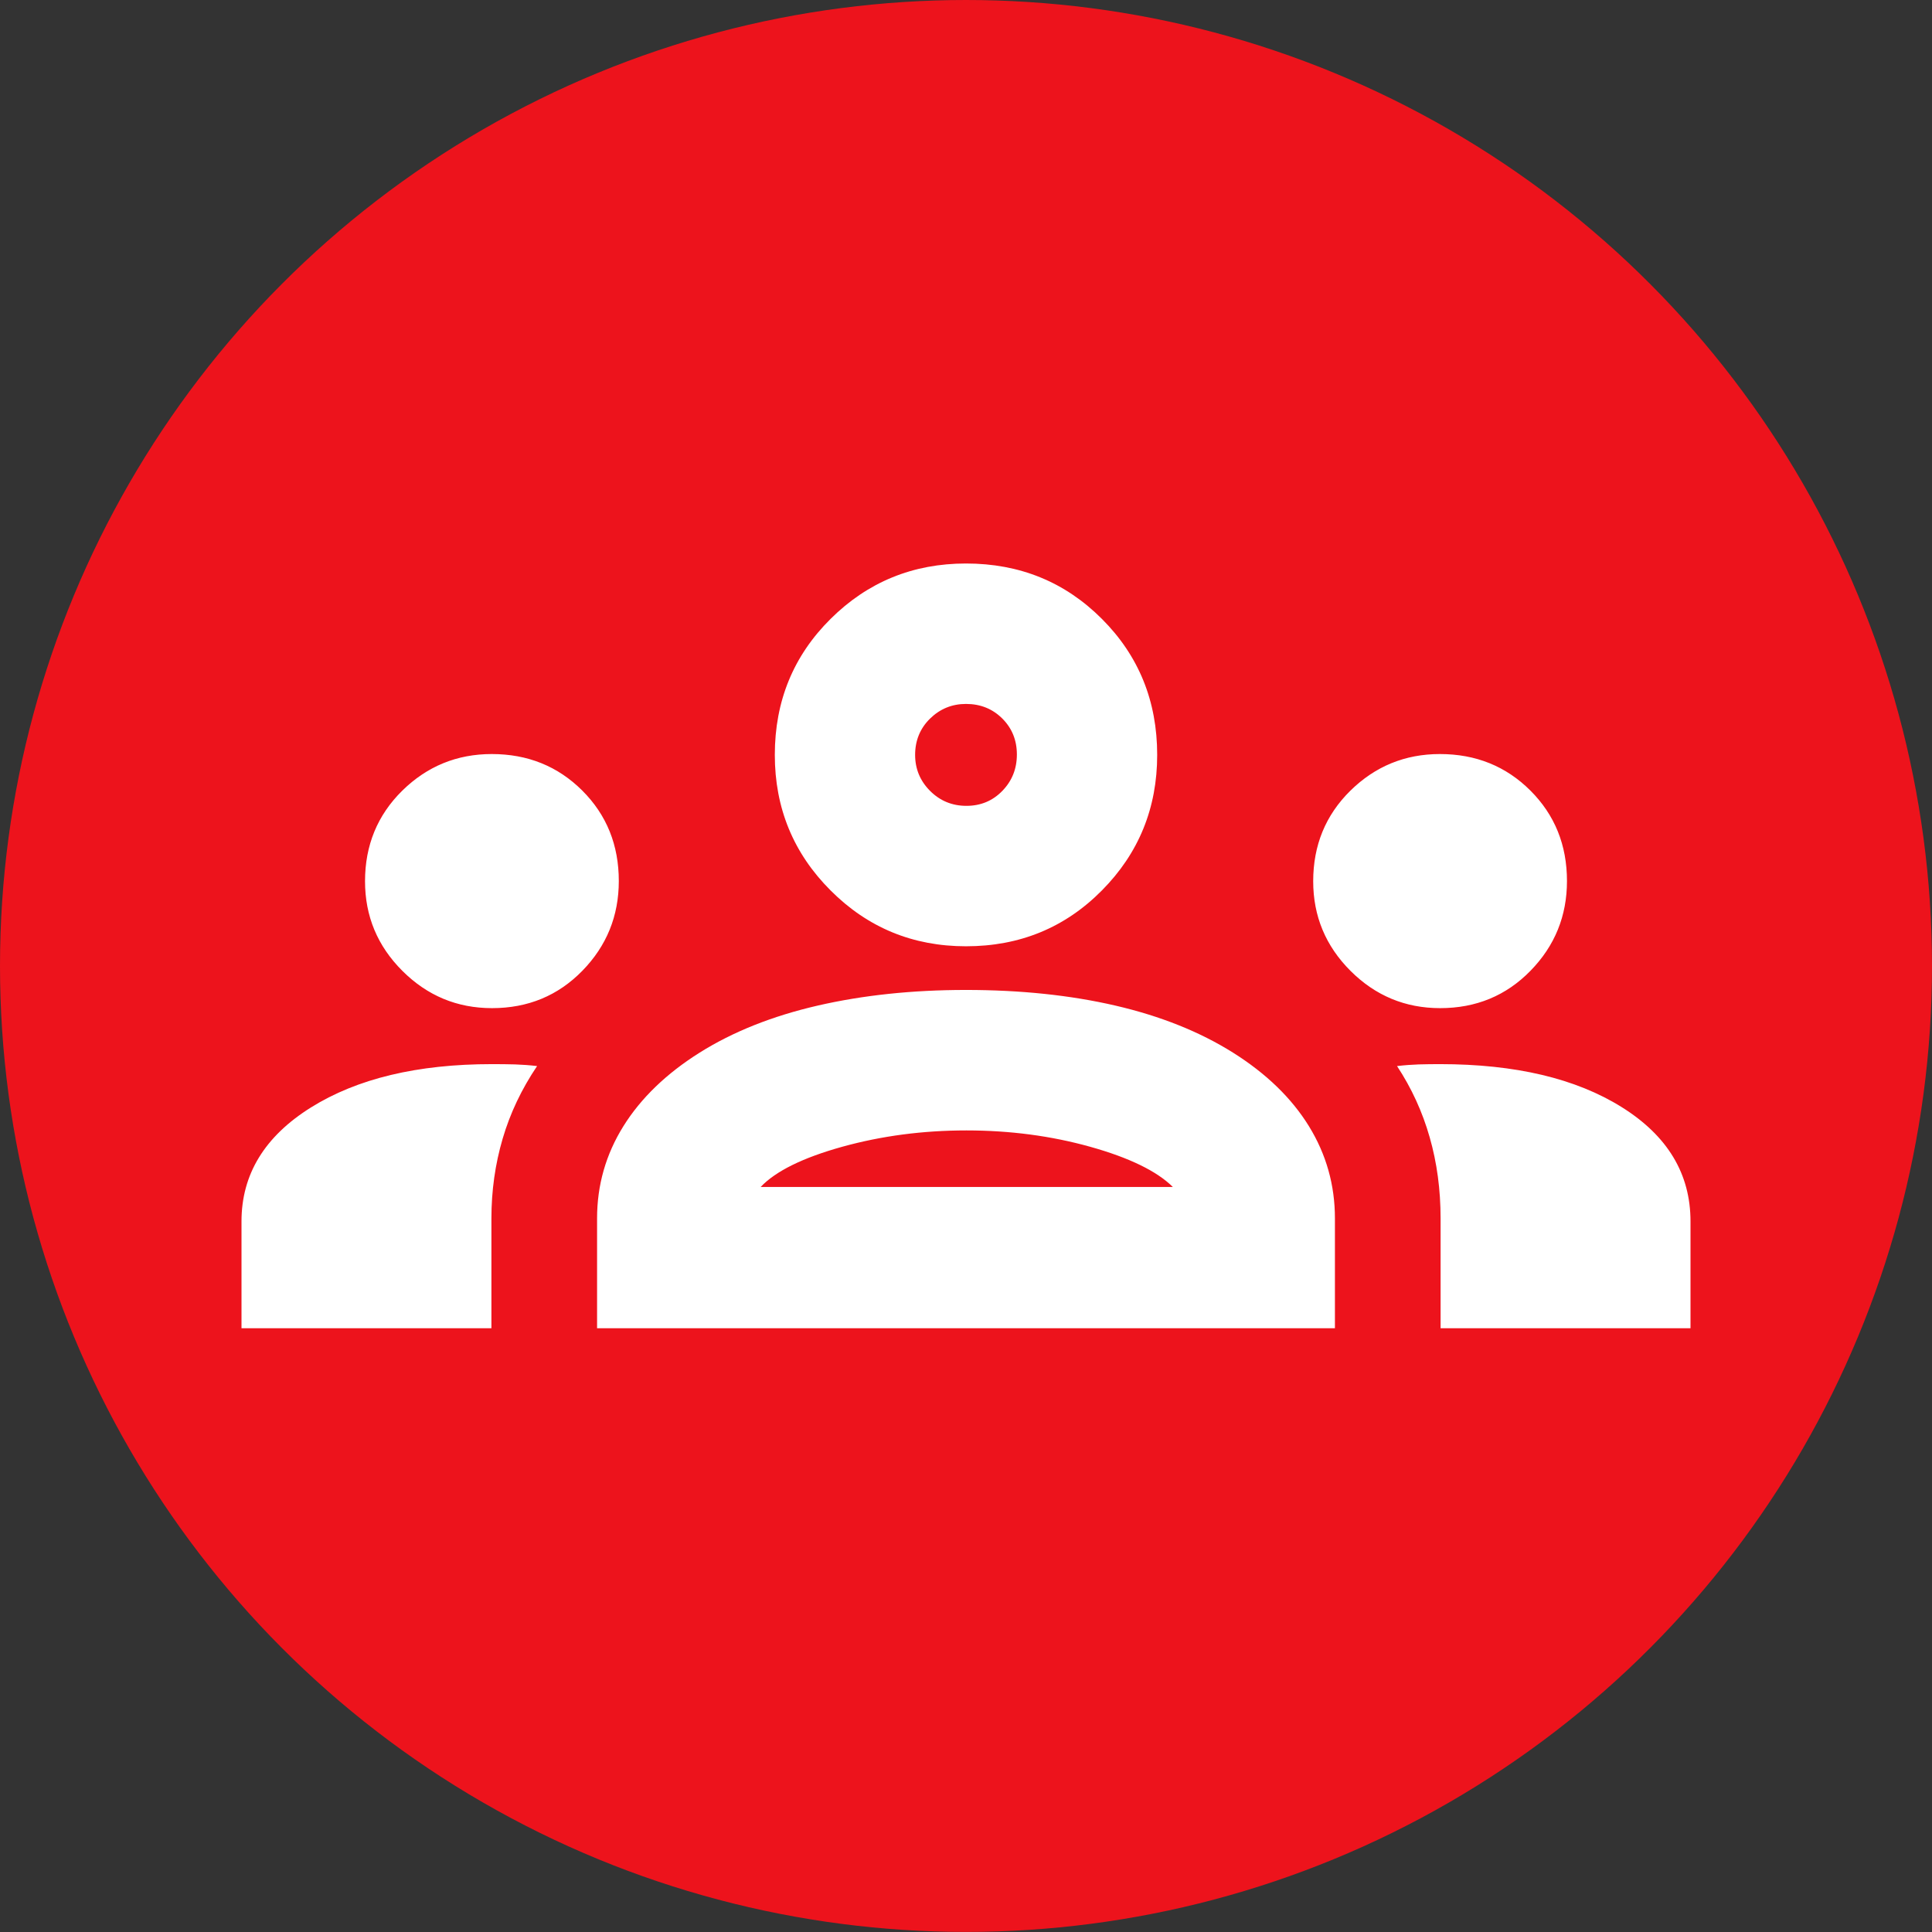
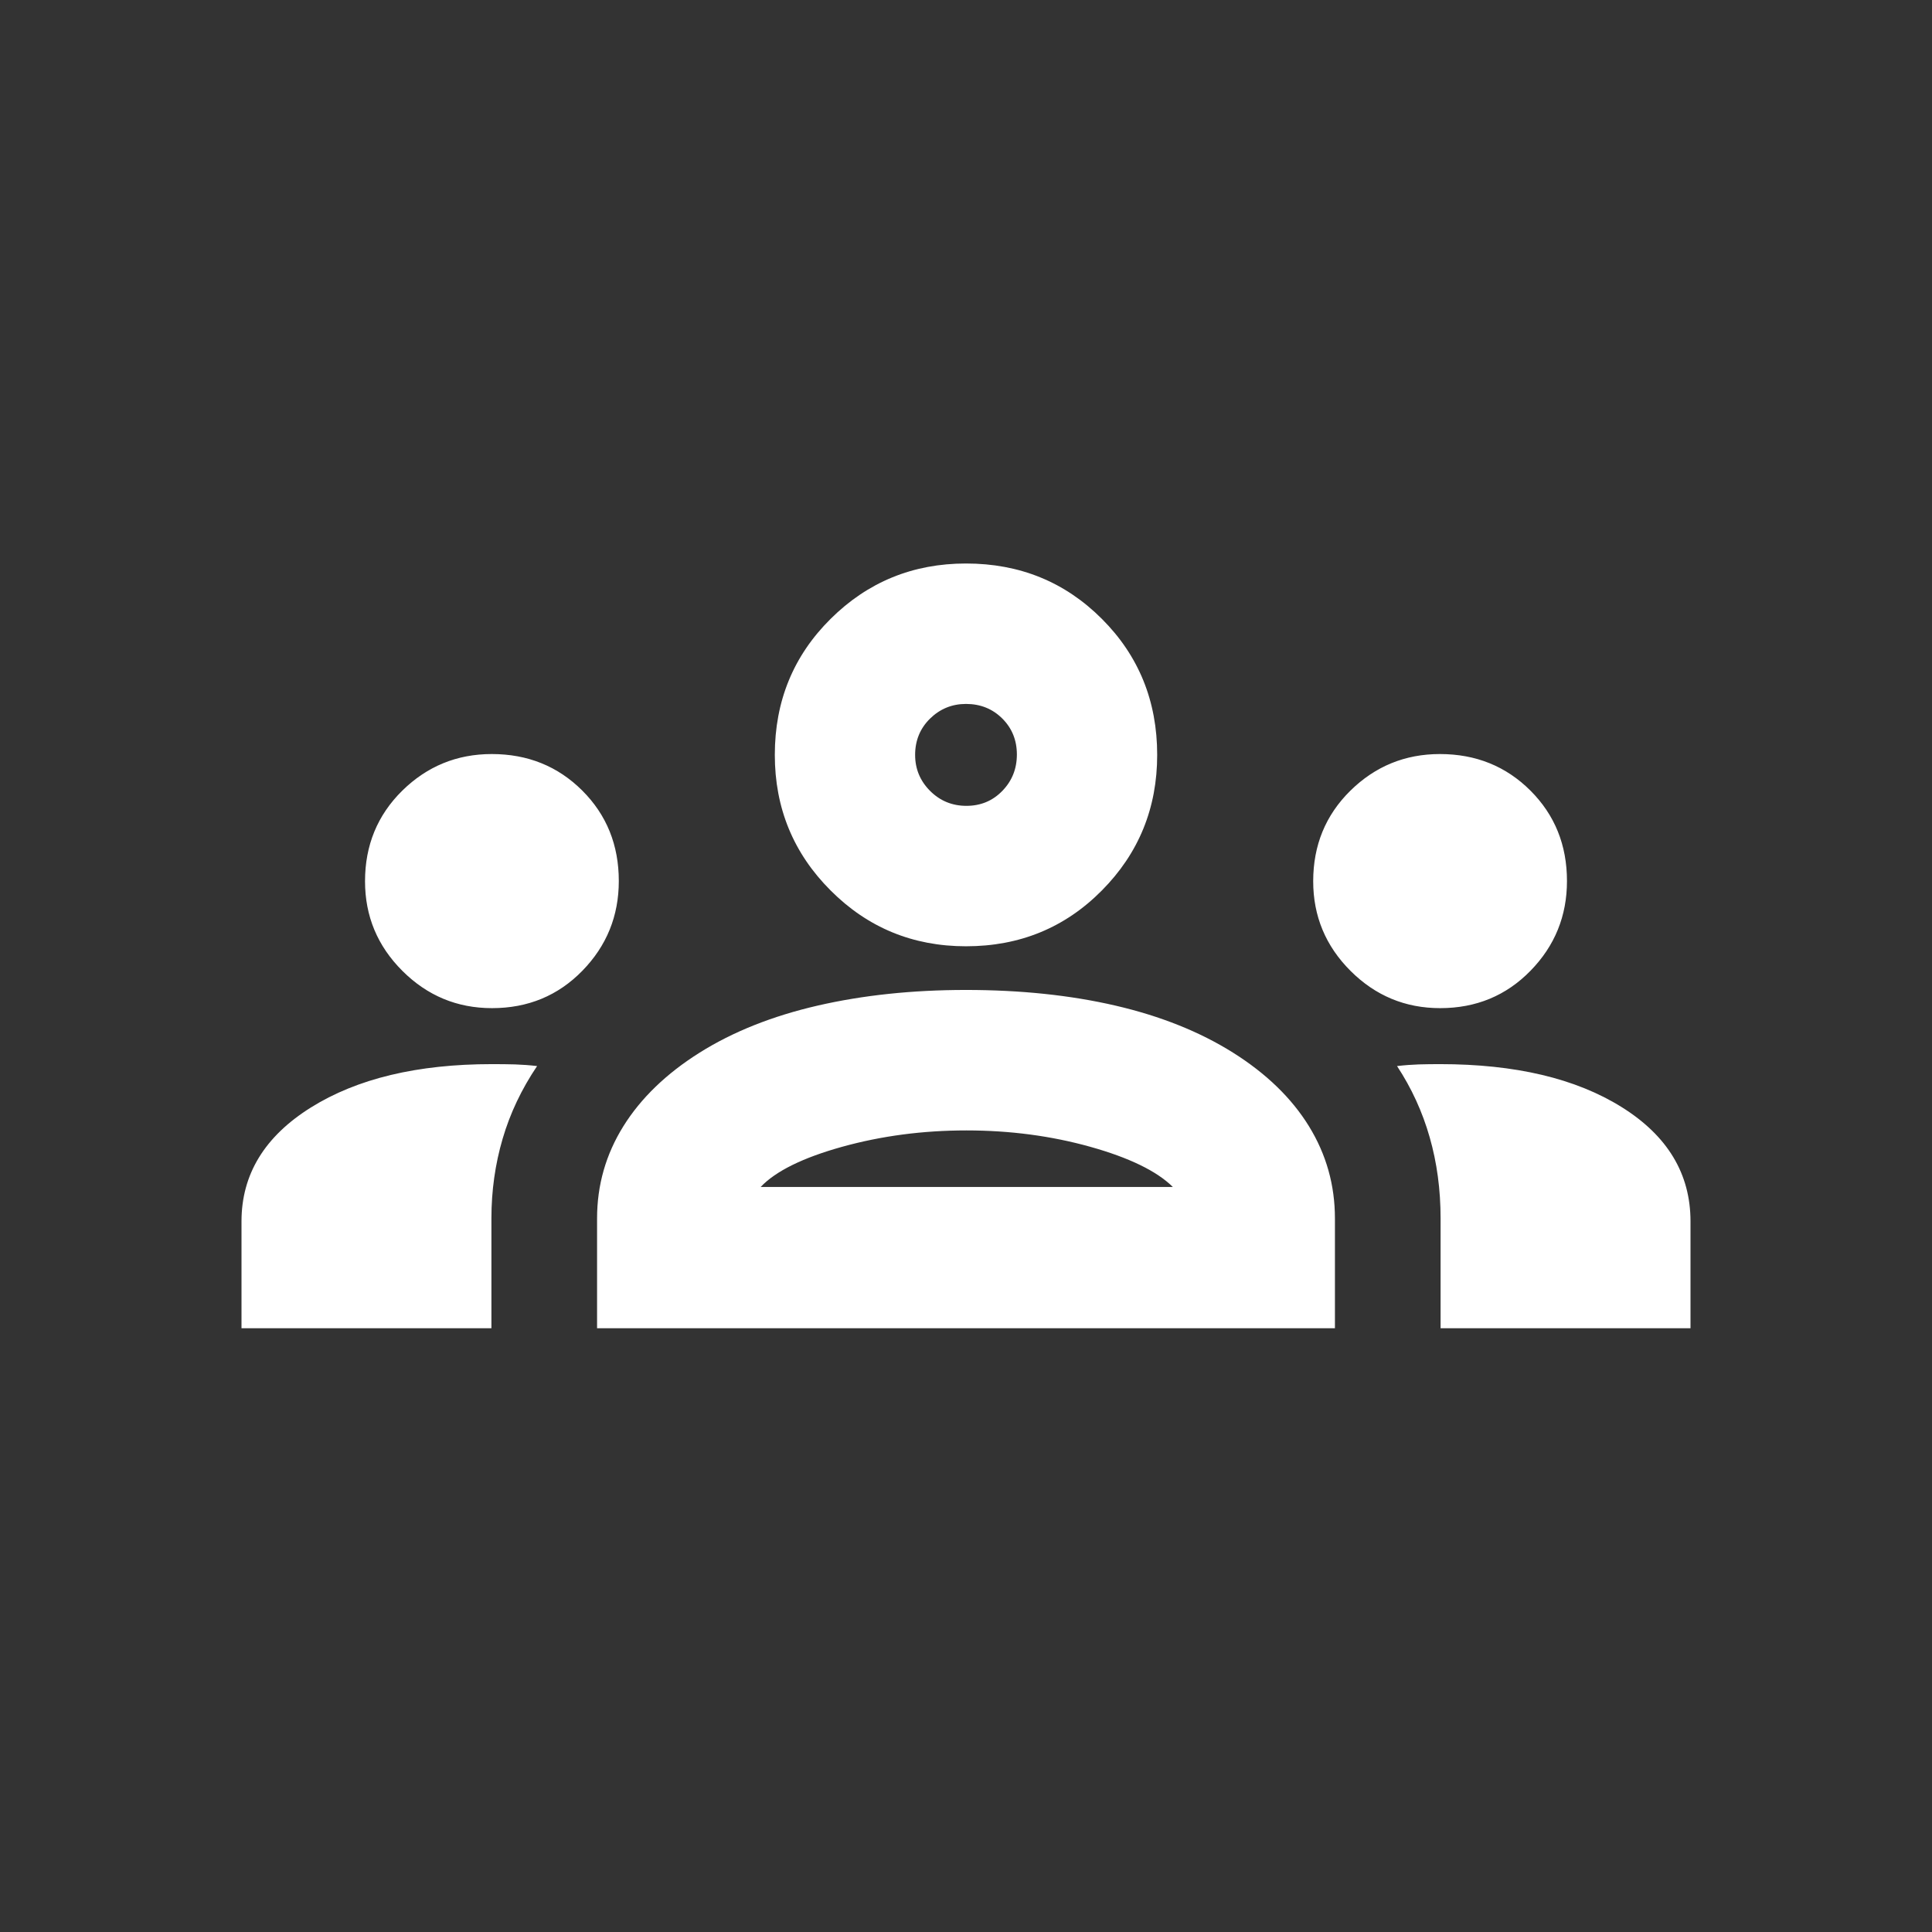
<svg xmlns="http://www.w3.org/2000/svg" width="48" height="48" viewBox="0 0 48 48" fill="none">
  <rect x="0" y="0" width="48" height="48" fill="#333333" stroke="none" />
-   <ellipse cx="24" cy="23.999" rx="24" ry="23.999" fill="#ED131C" />
  <path d="M6 33V30.345C6 29.178 6.574 28.235 7.723 27.516C8.873 26.797 10.372 26.438 12.222 26.438C12.43 26.438 12.622 26.44 12.799 26.445C12.975 26.451 13.157 26.464 13.344 26.486C12.959 27.057 12.673 27.659 12.488 28.291C12.302 28.924 12.209 29.584 12.209 30.271V33H6ZM14.834 33V30.271C14.834 29.444 15.052 28.68 15.488 27.98C15.924 27.281 16.556 26.672 17.383 26.152C18.21 25.633 19.186 25.244 20.313 24.984C21.439 24.725 22.668 24.595 23.999 24.595C25.356 24.595 26.594 24.725 27.713 24.984C28.833 25.244 29.806 25.633 30.633 26.152C31.46 26.672 32.089 27.281 32.52 27.98C32.951 28.68 33.166 29.444 33.166 30.271V33H14.834ZM35.791 33V30.271C35.791 29.558 35.701 28.886 35.52 28.255C35.34 27.624 35.07 27.034 34.709 26.486C34.896 26.464 35.076 26.451 35.248 26.445C35.421 26.44 35.598 26.438 35.778 26.438C37.645 26.438 39.148 26.793 40.289 27.505C41.43 28.217 42 29.163 42 30.345V33H35.791ZM18.898 29.49H29.139C28.741 29.096 28.056 28.763 27.085 28.491C26.114 28.22 25.09 28.085 24.01 28.085C22.931 28.085 21.903 28.22 20.925 28.491C19.947 28.763 19.272 29.096 18.898 29.49ZM12.224 25.047C11.357 25.047 10.615 24.738 9.997 24.121C9.378 23.503 9.069 22.761 9.069 21.894C9.069 21.001 9.378 20.251 9.994 19.644C10.611 19.038 11.352 18.734 12.218 18.734C13.111 18.734 13.86 19.037 14.466 19.641C15.072 20.246 15.374 20.995 15.374 21.889C15.374 22.756 15.072 23.5 14.469 24.118C13.865 24.737 13.117 25.047 12.224 25.047ZM35.78 25.047C34.913 25.047 34.171 24.738 33.553 24.121C32.935 23.503 32.626 22.761 32.626 21.894C32.626 21.001 32.934 20.251 33.55 19.644C34.167 19.038 34.908 18.734 35.774 18.734C36.667 18.734 37.416 19.037 38.022 19.641C38.628 20.246 38.931 20.995 38.931 21.889C38.931 22.756 38.629 23.5 38.025 24.118C37.421 24.737 36.673 25.047 35.78 25.047ZM24 23.51C22.681 23.51 21.559 23.048 20.636 22.123C19.712 21.199 19.25 20.076 19.25 18.755C19.25 17.419 19.712 16.292 20.636 15.376C21.559 14.459 22.681 14 24 14C25.335 14 26.46 14.459 27.376 15.376C28.292 16.292 28.75 17.419 28.75 18.755C28.75 20.076 28.292 21.199 27.376 22.123C26.46 23.048 25.335 23.51 24 23.51ZM24.01 20.021C24.365 20.021 24.663 19.897 24.903 19.649C25.144 19.401 25.264 19.1 25.264 18.745C25.264 18.39 25.143 18.092 24.901 17.851C24.659 17.61 24.358 17.489 24 17.489C23.652 17.489 23.355 17.611 23.107 17.853C22.86 18.096 22.736 18.397 22.736 18.755C22.736 19.103 22.86 19.401 23.107 19.649C23.355 19.897 23.656 20.021 24.01 20.021Z" fill="white" />
</svg>